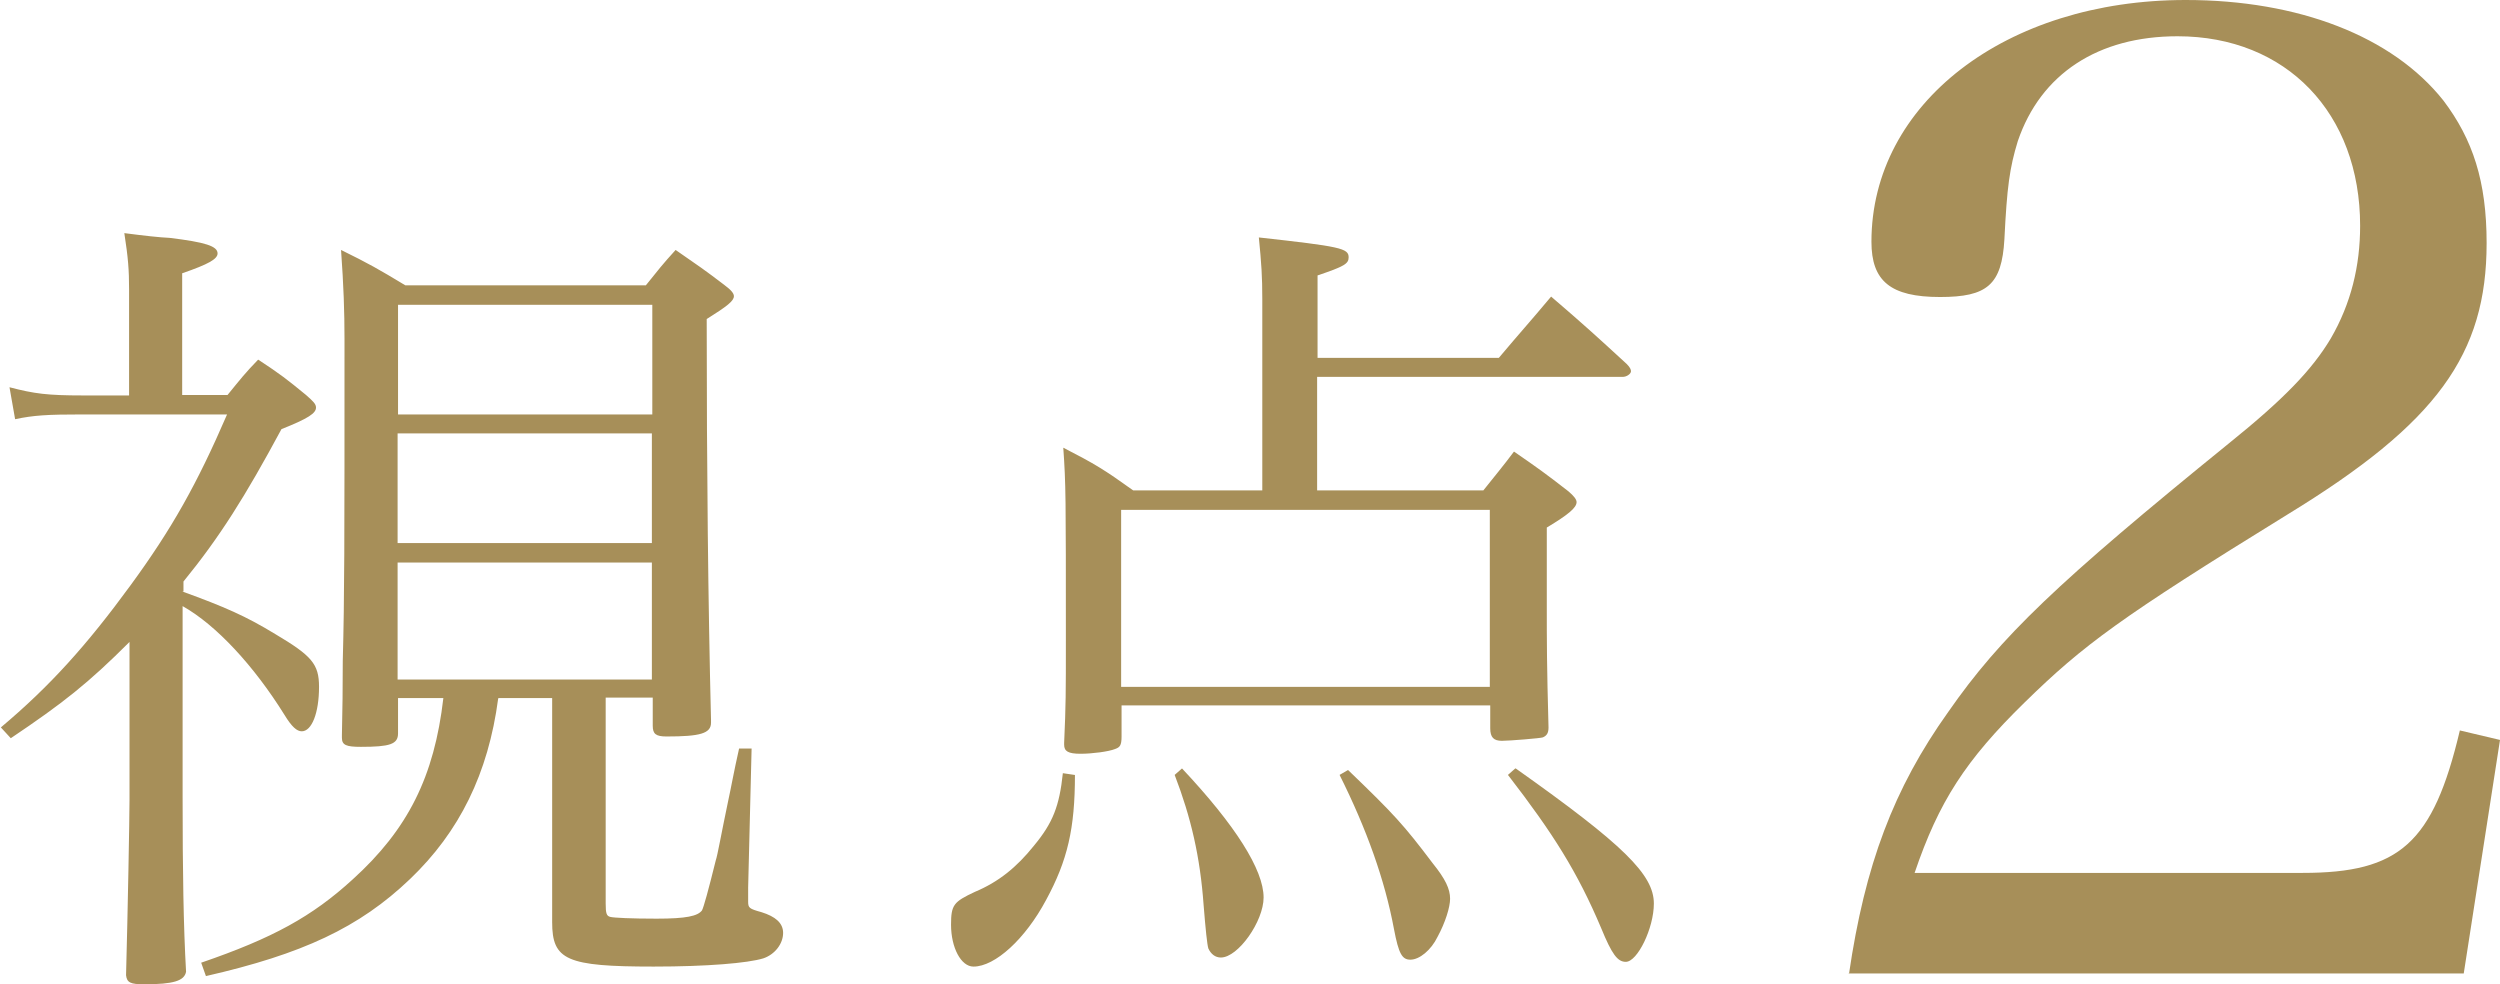
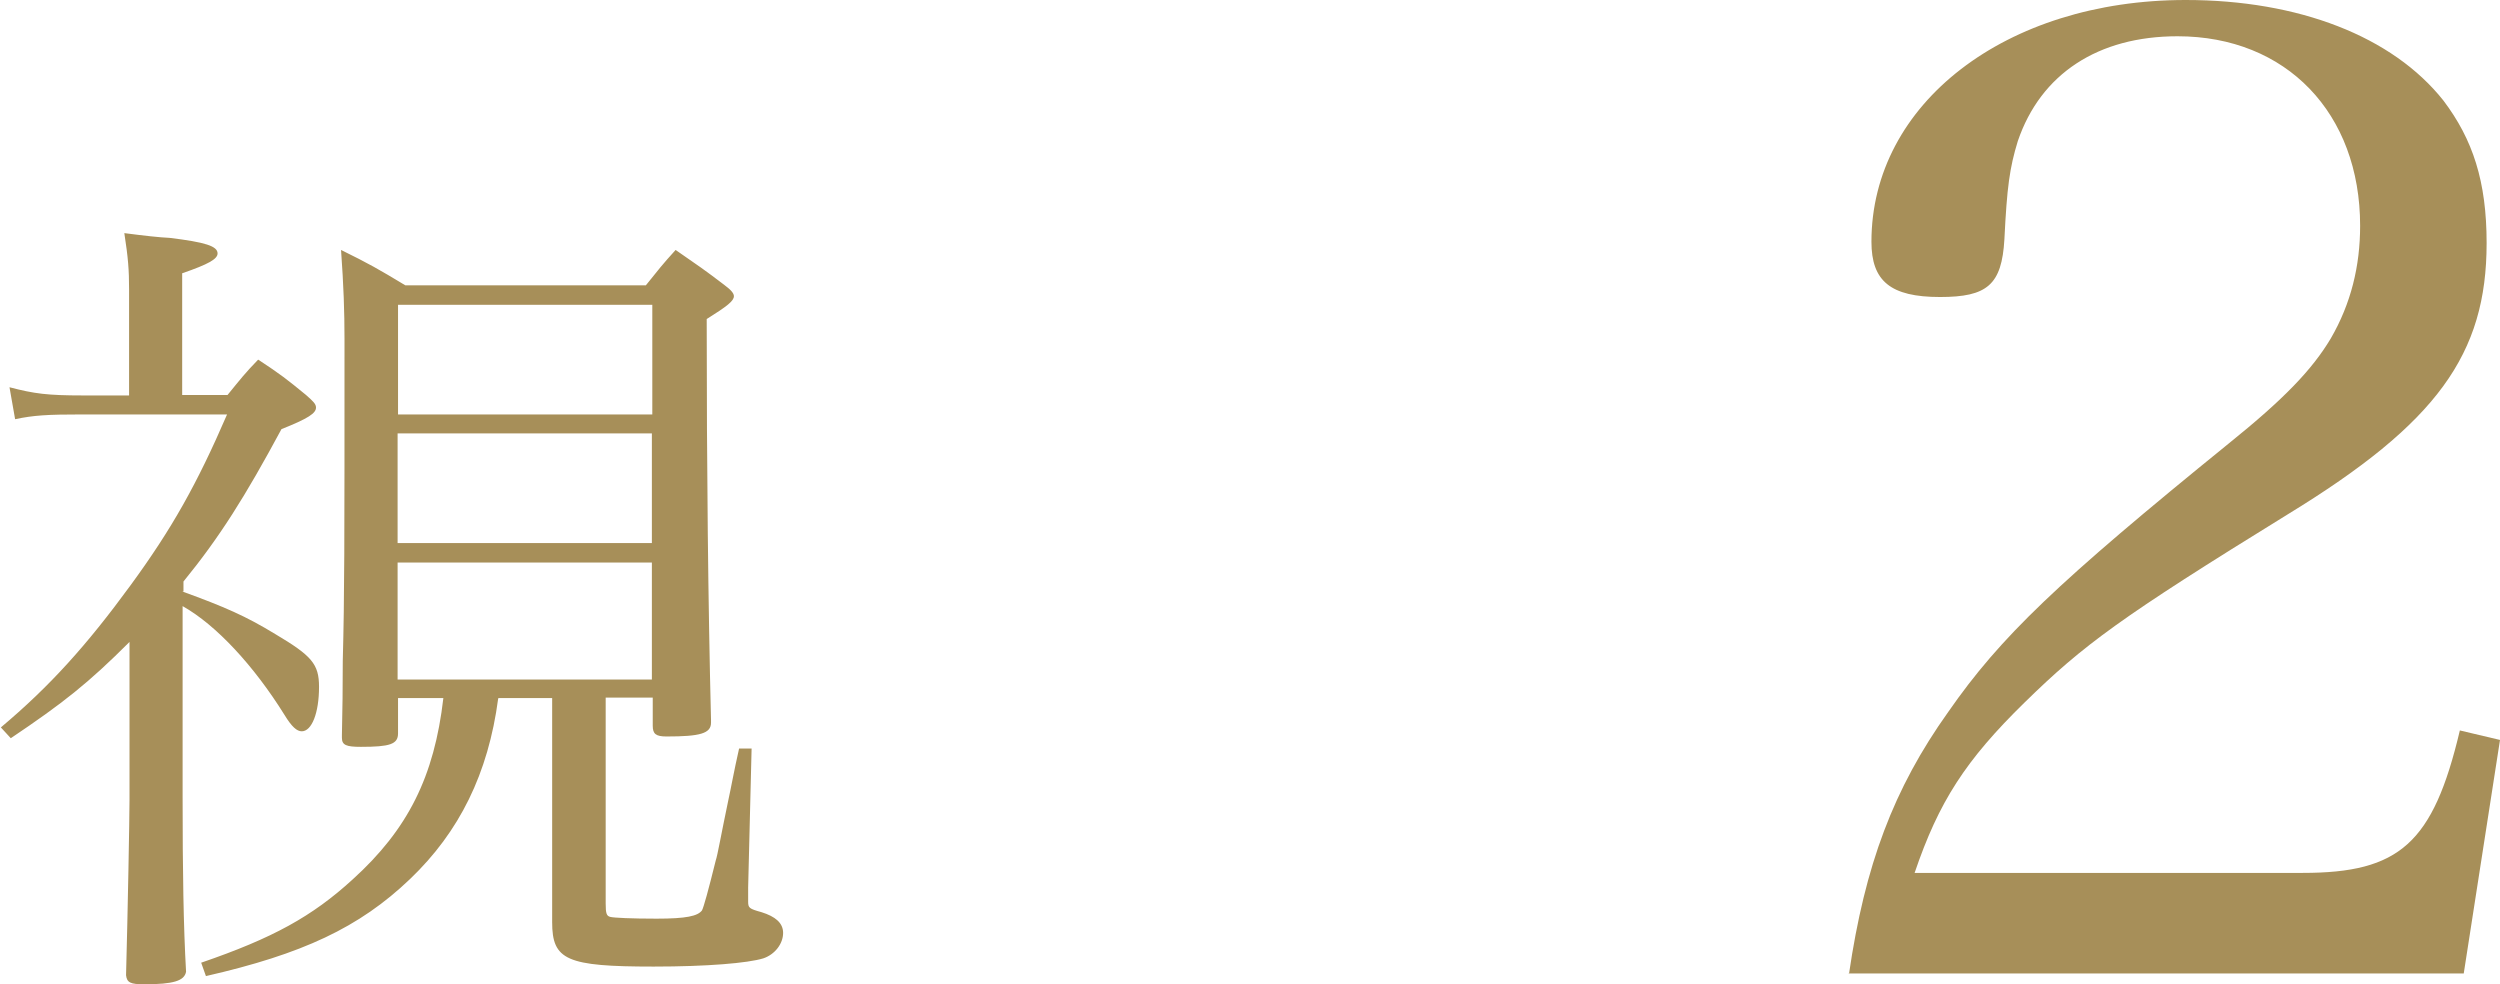
<svg xmlns="http://www.w3.org/2000/svg" id="_レイヤー_2" data-name="レイヤー_2" viewBox="0 0 57.91 22.8">
  <defs>
    <style>
      .cls-1 {
        fill: #a78f59;
      }
    </style>
  </defs>
  <g id="design">
    <g>
      <path class="cls-1" d="M4.22,13.7c.99.36,1.47.57,2.16.99.84.5,1.01.69,1.01,1.22,0,.61-.17,1.03-.4,1.03-.11,0-.23-.1-.4-.38-.71-1.14-1.58-2.08-2.36-2.52v4.43c0,1.72.02,2.98.08,4.04-.04.21-.29.29-.97.29-.32,0-.4-.04-.42-.21.04-1.47.08-3.66.08-4.06v-3.66c-.95.95-1.53,1.41-2.75,2.23l-.23-.25c1.13-.95,1.98-1.89,3.01-3.3.95-1.3,1.53-2.33,2.23-3.95H1.91c-.82,0-1.13.02-1.56.11l-.13-.74c.57.15.88.19,1.7.19h1.07v-2.46c0-.44-.02-.72-.11-1.3.46.06.82.1,1.05.11.82.1,1.11.19,1.11.36,0,.13-.21.25-.82.46v2.82h1.05c.31-.38.4-.5.71-.82.52.34.67.46,1.11.82.17.15.23.21.23.29,0,.13-.17.25-.8.5-.84,1.56-1.43,2.5-2.27,3.53v.23ZM11.54,16.18c-.23,1.74-.9,3.09-2.04,4.18-1.18,1.13-2.5,1.74-4.73,2.25l-.11-.31c1.66-.57,2.57-1.07,3.51-1.93,1.28-1.16,1.89-2.38,2.1-4.2h-1.05v.82c0,.25-.19.31-.86.31-.34,0-.44-.04-.44-.21v-.06q.02-.84.02-1.72c.04-1.54.04-2.56.04-7.46,0-.63-.02-1.22-.08-2.06.65.32.86.44,1.49.82h5.57c.29-.36.38-.48.69-.82.52.36.67.46,1.14.82.15.11.21.19.21.25,0,.11-.15.23-.63.53q0,5.26.1,9.29v.06c0,.25-.25.32-1.03.32-.25,0-.32-.06-.32-.25v-.65h-1.09v4.77c0,.23.02.29.11.31.08.02.48.04,1.07.04.69,0,.95-.06,1.05-.19q.06-.11.32-1.16c.04-.11.13-.63.29-1.39.06-.27.13-.67.25-1.2h.29l-.08,3.22v.32c0,.15.02.17.31.25.32.1.5.25.5.48,0,.25-.19.5-.46.59-.36.11-1.3.19-2.54.19-2.02,0-2.35-.15-2.35-1.03v-5.19h-1.24ZM15.11,7.06h-5.89v2.54h5.89v-2.54ZM9.21,10.04v2.54h5.89v-2.54h-5.89ZM9.21,13.03v2.71h5.89v-2.71h-5.89Z" />
-       <path class="cls-1" d="M24.9,17.95c0,1.24-.17,1.98-.67,2.9-.48.9-1.18,1.54-1.68,1.54-.29,0-.52-.44-.52-.97,0-.46.06-.53.55-.76.55-.23.97-.57,1.37-1.07.44-.53.59-.92.67-1.68l.27.04ZM34.71,8.3c.53-.63.71-.82,1.22-1.43.78.67,1.01.88,1.75,1.56.08.08.1.13.1.17,0,.06-.1.13-.19.13h-7.08v2.63h3.85c.23-.29.48-.59.71-.9.55.38.72.5,1.26.92.13.11.19.19.19.25,0,.13-.19.29-.69.59v1.77c0,.92,0,1.39.04,2.86,0,.13-.04.19-.13.23-.04.02-.78.08-.95.08-.19,0-.27-.08-.27-.29v-.53h-8.54v.72c0,.21-.04.25-.15.29-.15.06-.53.11-.8.11-.29,0-.38-.06-.38-.21v-.04c.04-.9.04-1.14.04-2.38,0-3.36,0-3.6-.06-4.46.74.38.95.51,1.62.99h2.99v-4.43c0-.53-.02-.82-.08-1.43,1.89.21,2.08.25,2.08.46,0,.15-.1.21-.72.42v1.91h4.2ZM25.97,15.91h8.54v-4.1h-8.54v4.1ZM27.38,17.8c1.24,1.32,1.89,2.35,1.89,2.99,0,.55-.59,1.39-.99,1.39-.13,0-.23-.08-.29-.21q-.04-.13-.11-1.01c-.08-1.11-.29-2.02-.67-3.01l.17-.15ZM31.23,17.84c1.07,1.03,1.28,1.26,1.96,2.16.29.36.4.59.4.82,0,.19-.11.55-.29.88-.15.31-.42.53-.63.53-.19,0-.27-.13-.38-.71-.21-1.13-.63-2.31-1.26-3.57l.19-.11ZM35.11,17.8c2.5,1.77,3.2,2.46,3.2,3.13,0,.57-.38,1.35-.65,1.35-.19,0-.32-.17-.57-.78-.55-1.3-1.11-2.19-2.16-3.55l.17-.15Z" />
      <path class="cls-1" d="M42.83,22.56c.37-2.52,1.03-4.29,2.3-6.07,1.21-1.74,2.52-2.99,6.5-6.22,1.28-1.03,1.93-1.71,2.36-2.43.47-.81.68-1.68.68-2.61,0-2.61-1.71-4.39-4.23-4.39-1.84,0-3.17.87-3.7,2.43-.19.62-.25,1.06-.31,2.27-.06,1.06-.4,1.34-1.49,1.34-1.15,0-1.59-.37-1.59-1.28,0-3.2,3.11-5.6,7.28-5.6,2.61,0,4.79.84,5.97,2.33.68.9,1,1.87,1,3.3,0,2.58-1.15,4.17-4.6,6.28-3.89,2.4-4.73,3.02-6.1,4.36-1.37,1.34-1.99,2.3-2.55,3.95h8.99c2.24,0,3.02-.68,3.64-3.3l.93.22-.84,5.41h-14.25Z" />
    </g>
  </g>
</svg>